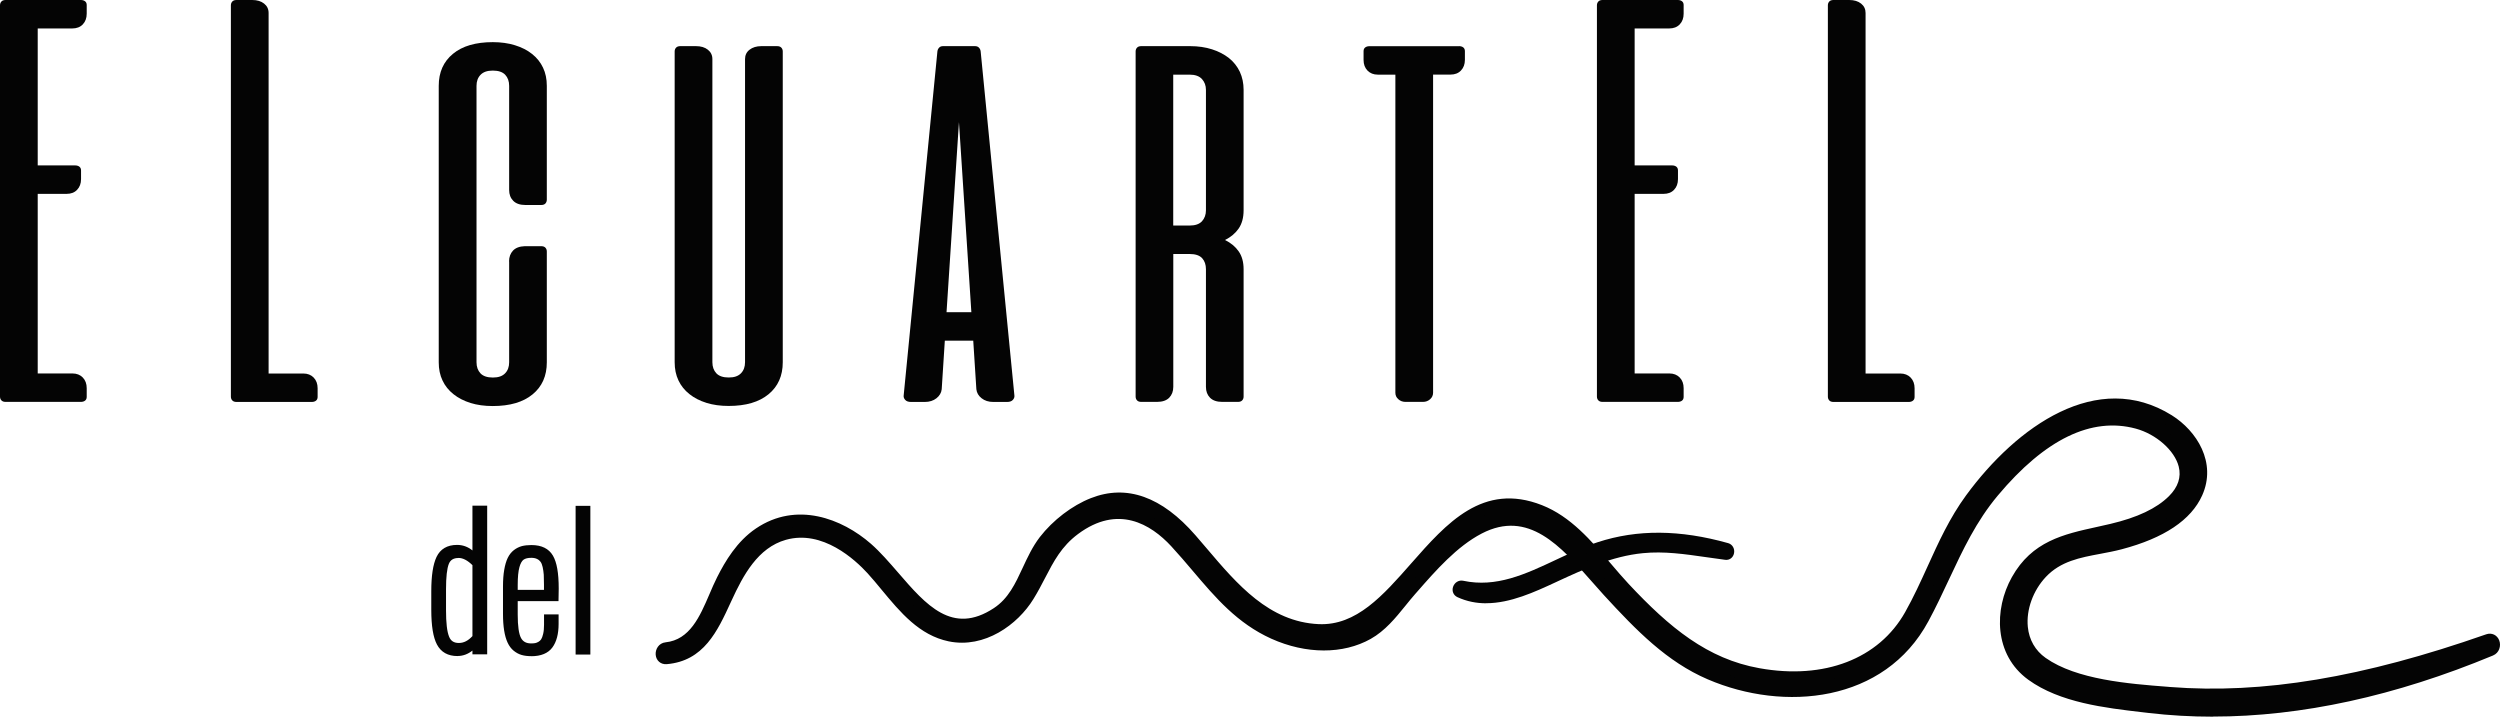
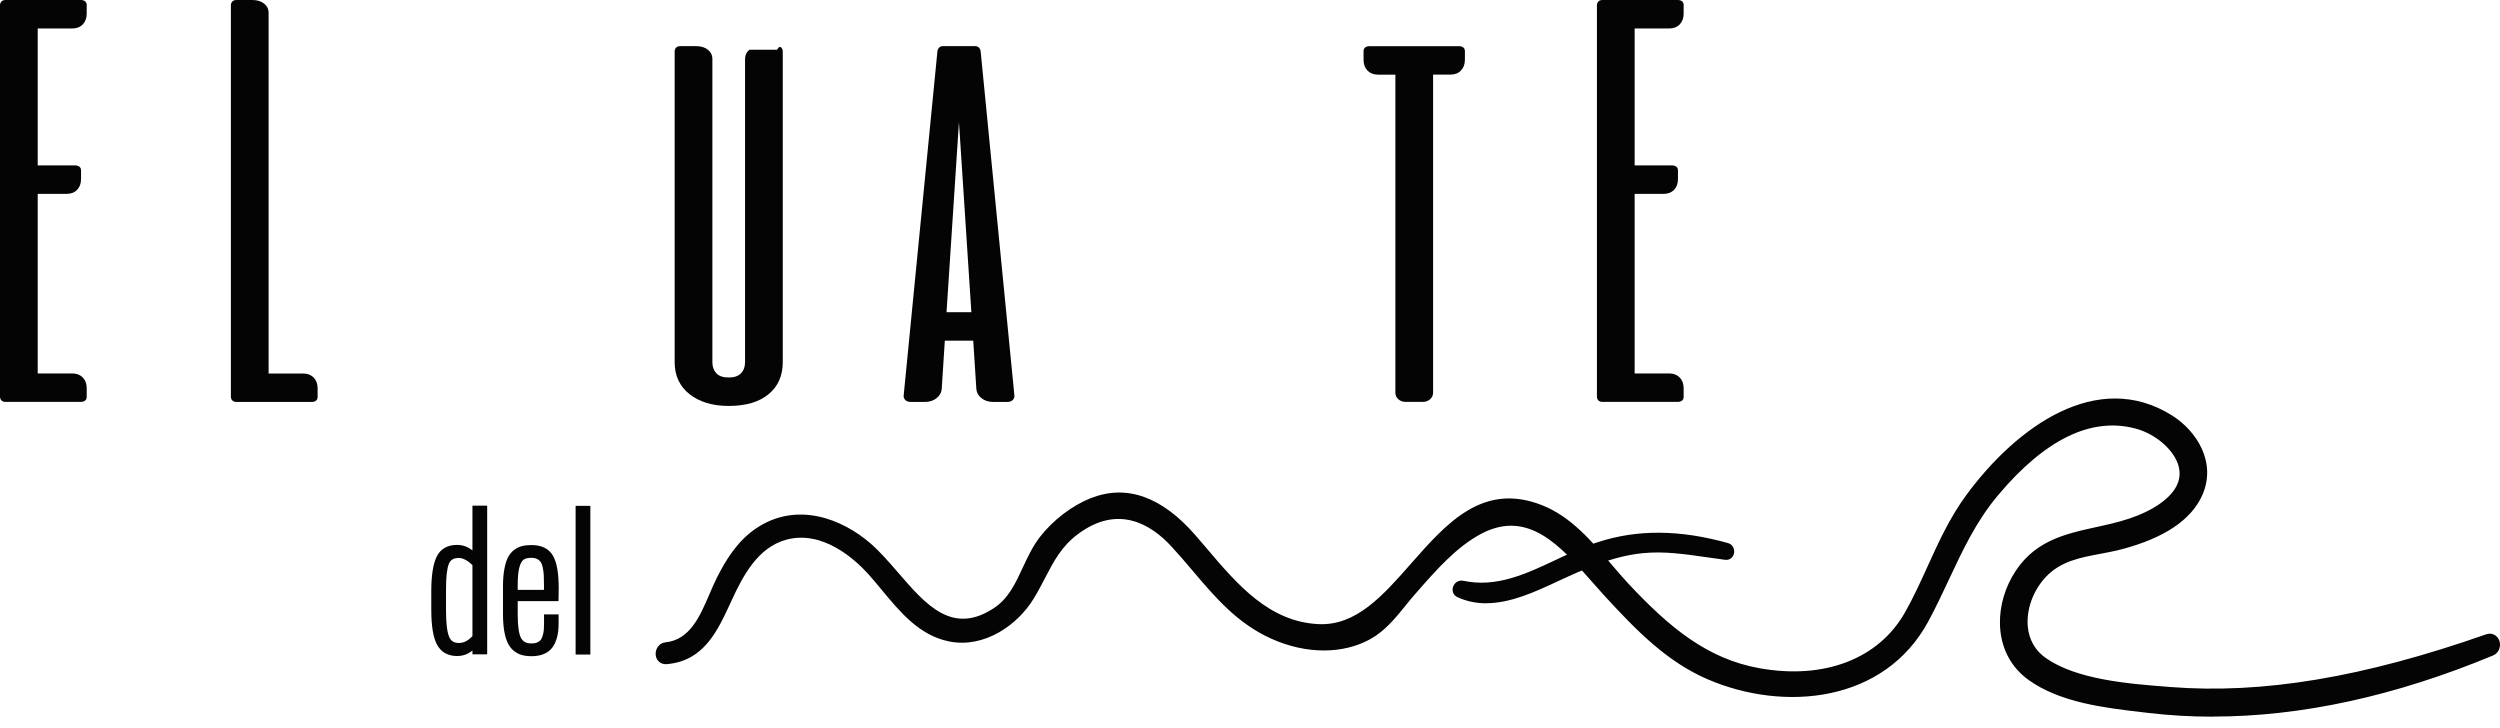
<svg xmlns="http://www.w3.org/2000/svg" width="127" height="37" viewBox="0 0 127 37" fill="none">
  <path d="M4.106 0C4.191 0 4.264 0.02 4.32 0.064C4.377 0.107 4.405 0.171 4.405 0.257V0.696C4.405 0.919 4.337 1.101 4.205 1.24C4.072 1.378 3.894 1.445 3.676 1.445H1.916V8.403H3.818C3.902 8.403 3.976 8.424 4.032 8.467C4.089 8.51 4.117 8.574 4.117 8.661V9.1C4.117 9.325 4.049 9.504 3.916 9.643C3.784 9.782 3.606 9.848 3.388 9.848H1.916V18.971H3.676C3.897 18.971 4.072 19.041 4.205 19.177C4.337 19.315 4.405 19.494 4.405 19.72V20.159C4.405 20.246 4.377 20.309 4.32 20.353C4.264 20.396 4.191 20.416 4.106 20.416H0.285C0.189 20.416 0.119 20.39 0.071 20.338C0.023 20.286 0 20.223 0 20.145V0.272C0 0.194 0.023 0.13 0.071 0.078C0.119 0.026 0.189 0 0.285 0H4.106Z" fill="#040404" />
  <path d="M12.015 20.419C11.919 20.419 11.848 20.393 11.8 20.341C11.752 20.289 11.729 20.226 11.729 20.148V0.272C11.729 0.194 11.752 0.13 11.8 0.078C11.848 0.026 11.919 0 12.015 0H12.815C13.063 0 13.264 0.061 13.416 0.182C13.569 0.303 13.645 0.462 13.645 0.659V18.974H15.406C15.626 18.974 15.801 19.044 15.934 19.18C16.067 19.318 16.135 19.497 16.135 19.723V20.162C16.135 20.249 16.107 20.312 16.05 20.355C15.993 20.399 15.923 20.419 15.835 20.419H12.015Z" fill="#040404" />
-   <path d="M25.86 13.281C25.86 13.058 25.928 12.873 26.06 12.732C26.193 12.59 26.394 12.515 26.662 12.506H27.493C27.589 12.506 27.66 12.532 27.708 12.584C27.756 12.636 27.778 12.7 27.778 12.778V18.407C27.778 19.095 27.538 19.638 27.055 20.034C26.575 20.43 25.899 20.627 25.032 20.627C24.614 20.627 24.235 20.575 23.902 20.471C23.568 20.366 23.28 20.219 23.037 20.025C22.794 19.832 22.607 19.601 22.48 19.329C22.35 19.057 22.288 18.751 22.288 18.407V4.36C22.288 3.672 22.528 3.129 23.012 2.733C23.492 2.337 24.167 2.141 25.035 2.141C25.444 2.141 25.82 2.193 26.156 2.297C26.495 2.401 26.787 2.548 27.03 2.742C27.273 2.935 27.459 3.167 27.586 3.438C27.716 3.71 27.778 4.016 27.778 4.36V10.142C27.778 10.22 27.753 10.284 27.708 10.336C27.66 10.388 27.589 10.414 27.493 10.414H26.693C26.416 10.414 26.21 10.342 26.072 10.2C25.933 10.059 25.865 9.877 25.865 9.651V4.36C25.865 4.129 25.798 3.941 25.665 3.799C25.532 3.658 25.323 3.586 25.035 3.586C24.747 3.586 24.552 3.658 24.413 3.799C24.275 3.941 24.207 4.129 24.207 4.36V18.404C24.207 18.636 24.275 18.823 24.407 18.965C24.54 19.107 24.752 19.179 25.038 19.179C25.323 19.179 25.521 19.107 25.659 18.965C25.798 18.823 25.865 18.636 25.865 18.404V13.281H25.86Z" fill="#040404" />
-   <path d="M39.764 18.402C39.764 19.09 39.523 19.633 39.04 20.029C38.56 20.425 37.885 20.622 37.017 20.622C36.596 20.622 36.22 20.57 35.887 20.465C35.553 20.361 35.265 20.214 35.022 20.02C34.779 19.827 34.593 19.596 34.465 19.324C34.336 19.052 34.273 18.746 34.273 18.402V2.615C34.273 2.537 34.296 2.474 34.344 2.422C34.392 2.37 34.463 2.344 34.559 2.344H35.358C35.607 2.344 35.808 2.404 35.96 2.526C36.113 2.647 36.189 2.806 36.189 3.003V18.402C36.189 18.633 36.257 18.821 36.39 18.963C36.523 19.104 36.732 19.177 37.02 19.177C37.308 19.177 37.503 19.104 37.642 18.963C37.78 18.821 37.848 18.633 37.848 18.402V3.003C37.848 2.803 37.924 2.644 38.077 2.526C38.229 2.407 38.43 2.344 38.679 2.344H39.478C39.574 2.344 39.645 2.37 39.693 2.422C39.741 2.474 39.764 2.537 39.764 2.615V18.402Z" fill="#040404" />
+   <path d="M39.764 18.402C39.764 19.09 39.523 19.633 39.04 20.029C38.56 20.425 37.885 20.622 37.017 20.622C36.596 20.622 36.22 20.57 35.887 20.465C35.553 20.361 35.265 20.214 35.022 20.02C34.779 19.827 34.593 19.596 34.465 19.324C34.336 19.052 34.273 18.746 34.273 18.402V2.615C34.273 2.537 34.296 2.474 34.344 2.422C34.392 2.37 34.463 2.344 34.559 2.344H35.358C35.607 2.344 35.808 2.404 35.96 2.526C36.113 2.647 36.189 2.806 36.189 3.003V18.402C36.189 18.633 36.257 18.821 36.39 18.963C36.523 19.104 36.732 19.177 37.02 19.177C37.308 19.177 37.503 19.104 37.642 18.963C37.78 18.821 37.848 18.633 37.848 18.402V3.003C37.848 2.803 37.924 2.644 38.077 2.526H39.478C39.574 2.344 39.645 2.37 39.693 2.422C39.741 2.474 39.764 2.537 39.764 2.615V18.402Z" fill="#040404" />
  <path d="M49.531 2.344C49.616 2.344 49.684 2.37 49.732 2.422C49.78 2.474 49.808 2.534 49.817 2.604L51.532 20.096C51.54 20.174 51.515 20.246 51.453 20.315C51.391 20.385 51.292 20.419 51.159 20.419H50.458C50.221 20.419 50.023 20.356 49.865 20.231C49.706 20.107 49.619 19.954 49.599 19.772L49.441 17.307H47.997L47.839 19.772C47.819 19.954 47.731 20.104 47.573 20.231C47.415 20.356 47.217 20.419 46.98 20.419H46.279C46.146 20.419 46.047 20.385 45.985 20.315C45.923 20.246 45.897 20.174 45.906 20.096L47.621 2.604C47.63 2.534 47.658 2.474 47.706 2.422C47.754 2.37 47.819 2.344 47.907 2.344H49.523H49.531ZM48.087 15.859H49.345L48.715 6.204L48.084 15.859H48.087Z" fill="#040404" />
-   <path d="M60.457 2.344C60.867 2.344 61.239 2.399 61.573 2.506C61.906 2.612 62.192 2.763 62.432 2.951C62.669 3.141 62.853 3.373 62.983 3.647C63.11 3.922 63.175 4.228 63.175 4.563V10.681C63.175 11.059 63.09 11.368 62.923 11.611C62.757 11.851 62.525 12.045 62.231 12.192C62.528 12.339 62.757 12.53 62.923 12.767C63.09 13.004 63.175 13.307 63.175 13.677V20.145C63.175 20.223 63.153 20.286 63.104 20.338C63.056 20.39 62.986 20.416 62.89 20.416H62.09C61.813 20.416 61.607 20.344 61.468 20.203C61.33 20.061 61.262 19.879 61.262 19.654V13.677C61.262 13.446 61.197 13.258 61.07 13.117C60.94 12.975 60.728 12.903 60.434 12.903H59.603V19.654C59.603 19.876 59.533 20.061 59.397 20.203C59.259 20.344 59.052 20.416 58.776 20.416H57.976C57.88 20.416 57.809 20.39 57.761 20.338C57.713 20.286 57.69 20.223 57.69 20.145V2.615C57.69 2.537 57.713 2.474 57.761 2.422C57.809 2.37 57.88 2.344 57.976 2.344H60.465H60.457ZM59.6 3.792V11.458H60.431C60.717 11.458 60.926 11.386 61.062 11.239C61.194 11.091 61.262 10.906 61.262 10.684V4.566C61.262 4.343 61.191 4.159 61.056 4.011C60.917 3.864 60.711 3.792 60.434 3.792H59.603H59.6Z" fill="#040404" />
  <path d="M74.117 2.344C74.201 2.344 74.276 2.364 74.332 2.407C74.388 2.451 74.417 2.514 74.417 2.601V3.04C74.417 3.263 74.349 3.445 74.216 3.583C74.084 3.722 73.905 3.789 73.688 3.789H72.801V19.951C72.801 20.081 72.749 20.191 72.651 20.28C72.549 20.37 72.43 20.416 72.286 20.416H71.399C71.255 20.416 71.133 20.37 71.035 20.28C70.932 20.191 70.885 20.081 70.885 19.951V3.792H69.997C69.777 3.792 69.602 3.722 69.469 3.586C69.336 3.448 69.269 3.268 69.269 3.043V2.604C69.269 2.517 69.296 2.454 69.353 2.41C69.41 2.367 69.483 2.347 69.568 2.347H74.117V2.344Z" fill="#040404" />
  <path d="M85.23 0C85.315 0 85.388 0.02 85.445 0.064C85.501 0.107 85.529 0.171 85.529 0.257V0.696C85.529 0.919 85.462 1.101 85.329 1.24C85.196 1.378 85.018 1.445 84.801 1.445H83.04V8.403H84.942C85.027 8.403 85.1 8.424 85.157 8.467C85.213 8.51 85.241 8.574 85.241 8.661V9.1C85.241 9.325 85.174 9.504 85.041 9.643C84.908 9.782 84.73 9.848 84.512 9.848H83.04V18.971H84.801C85.021 18.971 85.196 19.041 85.329 19.177C85.462 19.315 85.529 19.494 85.529 19.72V20.159C85.529 20.246 85.501 20.309 85.445 20.353C85.388 20.396 85.315 20.416 85.23 20.416H81.41C81.314 20.416 81.243 20.39 81.195 20.338C81.147 20.286 81.124 20.223 81.124 20.145V0.272C81.124 0.194 81.147 0.13 81.195 0.078C81.243 0.026 81.314 0 81.41 0H85.23Z" fill="#040404" />
-   <path d="M93.141 20.419C93.045 20.419 92.974 20.393 92.926 20.341C92.879 20.289 92.856 20.226 92.856 20.148V0.272C92.856 0.194 92.879 0.13 92.926 0.078C92.974 0.026 93.045 0 93.141 0H93.941C94.189 0 94.39 0.061 94.543 0.182C94.695 0.303 94.771 0.462 94.771 0.659V18.974H96.531C96.753 18.974 96.927 19.044 97.06 19.18C97.193 19.318 97.261 19.497 97.261 19.723V20.162C97.261 20.249 97.233 20.312 97.176 20.355C97.12 20.399 97.046 20.419 96.962 20.419H93.141Z" fill="#040404" />
  <path d="M74.158 30.064C75.779 30.813 77.549 29.946 79.043 29.255C80.453 28.602 81.874 27.964 83.434 27.81C84.866 27.669 86.268 27.972 87.684 28.148C87.842 28.169 87.868 27.909 87.72 27.868C85.562 27.261 83.409 27.108 81.255 27.813C78.941 28.57 76.817 30.325 74.273 29.778C74.115 29.744 73.988 29.986 74.155 30.064H74.158Z" fill="#040404" />
  <path d="M75.501 30.647C75.009 30.647 74.518 30.557 74.037 30.335C73.837 30.242 73.746 30.031 73.814 29.817C73.888 29.589 74.108 29.456 74.328 29.502C76.012 29.864 77.496 29.167 79.067 28.427C79.745 28.11 80.448 27.777 81.166 27.543C83.172 26.887 85.339 26.902 87.793 27.592C88.007 27.653 88.135 27.873 88.089 28.104C88.046 28.323 87.864 28.465 87.645 28.439C87.327 28.398 87.007 28.352 86.687 28.306C85.58 28.147 84.532 27.994 83.458 28.101C81.893 28.254 80.437 28.927 79.154 29.52L79.019 29.583C77.968 30.069 76.733 30.644 75.498 30.644L75.501 30.647Z" fill="#040404" />
  <path d="M33.841 33.455C35.601 33.31 36.231 31.862 36.91 30.383C37.534 29.022 38.314 27.58 39.846 27.149C41.532 26.672 43.171 27.718 44.276 28.929C45.426 30.189 46.469 31.937 48.249 32.304C49.834 32.631 51.439 31.619 52.256 30.284C53.025 29.033 53.355 27.828 54.593 26.904C56.407 25.551 58.193 25.927 59.702 27.554C61.295 29.273 62.496 31.195 64.697 32.186C66.178 32.853 68.031 33.033 69.495 32.209C70.405 31.698 70.998 30.767 71.677 29.993C72.68 28.851 73.79 27.551 75.146 26.849C78.035 25.349 79.947 28.14 81.683 30.03C83.2 31.683 84.787 33.35 86.865 34.243C90.654 35.87 95.587 35.379 97.721 31.42C98.913 29.207 99.636 26.941 101.281 24.979C103.062 22.855 105.655 20.705 108.574 21.491C110.235 21.939 111.979 23.832 110.386 25.409C109.568 26.216 108.363 26.632 107.278 26.889C105.336 27.348 103.545 27.513 102.454 29.461C101.549 31.079 101.651 33.157 103.206 34.287C104.844 35.48 107.249 35.697 109.193 35.925C115.096 36.619 121.083 35.298 126.537 33.033C126.853 32.903 126.729 32.38 126.393 32.498C121.222 34.313 115.715 35.622 110.219 35.191C108.284 35.038 105.429 34.842 103.762 33.666C102.216 32.576 102.55 30.371 103.731 29.114C104.813 27.961 106.308 27.999 107.715 27.629C109.122 27.259 110.956 26.528 111.618 25.051C112.273 23.592 111.428 22.127 110.185 21.349C106.382 18.974 102.33 22.312 100.106 25.343C98.763 27.175 98.133 29.287 97.032 31.244C95.458 34.038 92.276 34.761 89.334 34.232C86.48 33.72 84.466 31.929 82.527 29.854C81.23 28.464 80.055 26.649 78.235 25.933C73.101 23.907 71.499 32.2 66.981 31.992C64.033 31.857 62.298 29.426 60.524 27.38C59.201 25.857 57.537 24.779 55.525 25.571C54.587 25.938 53.672 26.658 53.053 27.461C52.14 28.64 51.959 30.273 50.645 31.134C47.602 33.131 45.991 29.524 44.067 27.84C42.524 26.49 40.368 25.866 38.566 27.083C37.712 27.66 37.147 28.539 36.687 29.455C36.011 30.79 35.587 32.729 33.844 32.914C33.513 32.949 33.505 33.478 33.844 33.449L33.841 33.455Z" fill="#040404" />
  <path d="M112.416 36.407C111.311 36.407 110.224 36.344 109.155 36.219L108.813 36.179C106.954 35.962 104.64 35.696 103.035 34.529C101.286 33.258 101.291 30.949 102.202 29.322C103.224 27.492 104.83 27.14 106.528 26.767C106.751 26.718 106.977 26.669 107.206 26.614C108.582 26.29 109.554 25.828 110.181 25.207C110.647 24.744 110.814 24.238 110.679 23.701C110.47 22.88 109.531 22.054 108.497 21.774C106.245 21.167 103.889 22.311 101.492 25.169C100.393 26.481 99.718 27.92 99.006 29.44C98.681 30.134 98.344 30.853 97.963 31.558C95.734 35.699 90.636 36.179 86.751 34.509C84.688 33.622 83.14 32.044 81.472 30.226C81.275 30.009 81.072 29.781 80.868 29.547C79.28 27.741 77.638 25.874 75.273 27.102C74.01 27.758 72.936 28.983 71.99 30.064L71.885 30.183C71.721 30.371 71.562 30.564 71.404 30.761C70.894 31.391 70.365 32.044 69.63 32.457C68.231 33.243 66.347 33.24 64.583 32.446C62.854 31.665 61.752 30.368 60.585 28.992C60.235 28.579 59.873 28.154 59.497 27.747C58.46 26.628 56.796 25.614 54.761 27.131C53.925 27.755 53.535 28.504 53.083 29.374C52.905 29.718 52.721 30.07 52.498 30.431C51.701 31.732 50.014 32.957 48.195 32.581C46.7 32.272 45.731 31.099 44.792 29.966C44.547 29.668 44.312 29.385 44.072 29.122C43.445 28.437 41.789 26.897 39.921 27.423C38.5 27.825 37.754 29.223 37.166 30.503L37.124 30.593C36.448 32.064 35.75 33.584 33.863 33.74C33.569 33.76 33.337 33.564 33.309 33.266C33.284 32.983 33.464 32.668 33.809 32.63C35.044 32.5 35.55 31.324 36.039 30.186C36.163 29.897 36.29 29.596 36.429 29.325C36.838 28.515 37.432 27.501 38.404 26.845C40.461 25.455 42.769 26.337 44.244 27.625C44.719 28.041 45.18 28.576 45.626 29.09C47.042 30.729 48.378 32.281 50.486 30.894C51.224 30.411 51.58 29.648 51.953 28.842C52.199 28.313 52.453 27.767 52.823 27.284C53.493 26.42 54.462 25.681 55.417 25.305C57.234 24.591 59.02 25.227 60.729 27.192C60.916 27.406 61.102 27.625 61.289 27.845C62.851 29.686 64.471 31.59 66.988 31.706C68.904 31.792 70.257 30.249 71.698 28.611C73.487 26.579 75.335 24.481 78.333 25.663C79.791 26.238 80.828 27.458 81.834 28.637C82.139 28.995 82.428 29.333 82.727 29.654C84.813 31.888 86.742 33.474 89.379 33.945C92.677 34.538 95.445 33.471 96.782 31.096C97.208 30.339 97.571 29.544 97.921 28.773C98.472 27.559 99.042 26.305 99.876 25.166C102.453 21.652 106.55 18.739 110.328 21.097C111.594 21.889 112.619 23.499 111.871 25.166C111.309 26.418 109.933 27.336 107.782 27.903C107.421 27.998 107.053 28.067 106.697 28.134C105.66 28.328 104.679 28.512 103.93 29.307C103.278 30.001 102.928 30.972 103.013 31.844C103.078 32.503 103.391 33.05 103.919 33.422C105.485 34.529 108.153 34.737 110.102 34.887L110.237 34.899C114.94 35.269 120.043 34.416 126.299 32.223C126.578 32.125 126.858 32.258 126.963 32.538C127.062 32.807 126.969 33.165 126.641 33.301C121.679 35.361 116.909 36.402 112.419 36.402L112.416 36.407ZM107.347 21.043C107.782 21.043 108.214 21.1 108.641 21.216C109.7 21.502 110.93 22.398 111.227 23.557C111.36 24.074 111.354 24.854 110.577 25.623C109.865 26.328 108.834 26.822 107.336 27.177C107.104 27.232 106.875 27.281 106.649 27.334C105.01 27.695 103.591 28.007 102.696 29.611C101.939 30.966 101.823 32.937 103.366 34.058C104.852 35.139 106.991 35.387 108.878 35.604L109.22 35.644C114.428 36.257 120.085 35.344 126.042 32.931C119.907 35.041 114.86 35.85 110.196 35.486L110.06 35.474C108.048 35.318 105.292 35.101 103.601 33.908C102.931 33.437 102.535 32.746 102.453 31.914C102.351 30.879 102.761 29.732 103.526 28.92C104.402 27.989 105.519 27.781 106.599 27.579C106.943 27.516 107.302 27.446 107.644 27.357C109.622 26.837 110.874 26.024 111.36 24.938C111.967 23.585 111.134 22.288 110.037 21.603C105.579 18.817 101.17 24.38 100.333 25.524C99.534 26.614 99.003 27.787 98.437 29.027C98.082 29.81 97.715 30.616 97.276 31.396C95.816 33.992 92.829 35.162 89.286 34.526C86.497 34.026 84.485 32.379 82.323 30.064C82.015 29.735 81.71 29.377 81.413 29.027C80.452 27.9 79.461 26.735 78.135 26.212C75.505 25.172 73.863 27.036 72.125 29.007C70.659 30.671 69.147 32.391 66.971 32.292C64.21 32.165 62.512 30.168 60.87 28.235C60.684 28.015 60.5 27.799 60.314 27.585C58.757 25.79 57.225 25.224 55.629 25.854C54.764 26.195 53.883 26.865 53.275 27.654C52.942 28.085 52.713 28.579 52.47 29.099C52.077 29.943 51.673 30.819 50.797 31.391C48.277 33.041 46.646 31.151 45.208 29.483C44.756 28.96 44.329 28.466 43.883 28.073C42.566 26.92 40.52 26.123 38.723 27.336C37.861 27.92 37.316 28.854 36.937 29.599C36.807 29.853 36.688 30.134 36.561 30.425C36.454 30.677 36.341 30.937 36.219 31.191C36.352 30.925 36.482 30.645 36.615 30.356L36.657 30.267C37.299 28.871 38.121 27.342 39.774 26.877C41.939 26.267 43.792 27.975 44.487 28.738C44.739 29.012 44.987 29.313 45.228 29.605C46.104 30.663 47.008 31.758 48.308 32.026C49.865 32.35 51.323 31.272 52.02 30.137C52.232 29.793 52.41 29.449 52.586 29.113C53.049 28.221 53.487 27.38 54.431 26.675C56.279 25.296 58.223 25.539 59.91 27.36C60.297 27.776 60.661 28.206 61.015 28.625C62.136 29.949 63.199 31.2 64.812 31.928C66.415 32.651 68.116 32.662 69.359 31.963C69.997 31.602 70.492 30.992 70.97 30.405C71.133 30.203 71.298 30.001 71.467 29.81L71.572 29.692C72.552 28.573 73.662 27.305 75.021 26.599C77.771 25.172 79.724 27.388 81.292 29.171C81.495 29.403 81.693 29.628 81.888 29.842C83.509 31.61 85.013 33.145 86.975 33.986C90.624 35.555 95.403 35.133 97.471 31.29C97.845 30.596 98.178 29.885 98.5 29.2C99.198 27.712 99.918 26.172 101.065 24.802C103.14 22.326 105.287 21.051 107.35 21.051L107.347 21.043ZM33.815 33.168L33.84 33.457L33.818 33.168H33.815Z" fill="#040404" />
  <path d="M23.245 33.187C22.81 33.187 22.505 33.016 22.324 32.675C22.143 32.334 22.053 31.768 22.053 30.973V30.048C22.053 29.277 22.138 28.716 22.304 28.361C22.471 28.008 22.779 27.832 23.223 27.832C23.579 27.835 23.887 27.997 24.144 28.314V25.838H24.61V33.103H24.144V32.71C23.887 33.028 23.587 33.187 23.245 33.187ZM23.313 32.814C23.613 32.814 23.89 32.666 24.144 32.374V28.655C23.855 28.355 23.573 28.205 23.296 28.205C22.985 28.205 22.779 28.332 22.674 28.589C22.573 28.846 22.519 29.294 22.519 29.933V31.011C22.519 31.664 22.573 32.129 22.683 32.401C22.793 32.675 23.002 32.811 23.31 32.811L23.313 32.814Z" fill="#040404" />
  <path d="M23.243 33.328C22.754 33.328 22.404 33.132 22.197 32.741C22.005 32.377 21.909 31.797 21.909 30.97V30.045C21.909 29.245 21.997 28.673 22.175 28.294C22.367 27.89 22.72 27.681 23.22 27.681C23.509 27.681 23.771 27.777 24 27.962V25.688H24.749V33.241H24V33.048C23.774 33.23 23.52 33.325 23.243 33.325V33.328ZM23.22 27.973C22.83 27.973 22.573 28.121 22.429 28.421C22.271 28.754 22.192 29.3 22.192 30.045V30.97C22.192 31.736 22.276 32.285 22.443 32.603C22.599 32.895 22.859 33.036 23.24 33.036C23.46 33.036 23.661 32.961 23.842 32.808C23.672 32.903 23.494 32.952 23.311 32.952C22.946 32.952 22.683 32.779 22.553 32.452C22.435 32.161 22.378 31.687 22.378 31.008V29.93C22.378 29.265 22.432 28.806 22.542 28.531C22.63 28.314 22.83 28.054 23.294 28.054C23.497 28.054 23.701 28.124 23.904 28.259C23.703 28.069 23.477 27.973 23.22 27.971V27.973ZM24.286 32.955H24.469V25.979H24.286V32.955ZM23.294 28.346C23.04 28.346 22.884 28.442 22.802 28.641C22.706 28.878 22.658 29.314 22.658 29.93V31.008C22.658 31.64 22.709 32.088 22.814 32.343C22.901 32.562 23.059 32.663 23.311 32.663C23.562 32.663 23.783 32.548 24 32.314V28.71C23.754 28.468 23.517 28.343 23.294 28.343V28.346Z" fill="#040404" />
  <path d="M26.985 33.193C26.816 33.193 26.669 33.175 26.539 33.138C26.409 33.1 26.29 33.037 26.18 32.947C26.07 32.857 25.98 32.736 25.909 32.589C25.838 32.441 25.785 32.248 25.745 32.014C25.705 31.779 25.689 31.505 25.689 31.19V29.806C25.689 29.488 25.708 29.211 25.748 28.976C25.787 28.742 25.844 28.555 25.912 28.41C25.982 28.266 26.073 28.15 26.186 28.063C26.299 27.977 26.418 27.919 26.545 27.887C26.669 27.855 26.819 27.838 26.991 27.838C27.457 27.838 27.779 27.994 27.963 28.303C28.147 28.615 28.237 29.147 28.237 29.901L28.229 30.395H26.155V31.225C26.155 31.834 26.217 32.256 26.341 32.488C26.465 32.719 26.677 32.834 26.977 32.834C27.062 32.834 27.138 32.828 27.203 32.817C27.268 32.805 27.339 32.779 27.415 32.736C27.491 32.693 27.556 32.635 27.604 32.56C27.652 32.485 27.695 32.378 27.726 32.239C27.76 32.1 27.774 31.936 27.774 31.742V31.358H28.232V31.699C28.232 32.178 28.136 32.545 27.943 32.805C27.751 33.063 27.432 33.193 26.98 33.193H26.985ZM26.157 30.112H27.777V29.71C27.777 29.502 27.771 29.332 27.762 29.193C27.754 29.055 27.734 28.919 27.703 28.78C27.672 28.641 27.627 28.534 27.573 28.459C27.517 28.381 27.44 28.318 27.344 28.271C27.248 28.222 27.13 28.199 26.994 28.199C26.791 28.199 26.632 28.24 26.519 28.32C26.406 28.401 26.316 28.552 26.254 28.777C26.191 29 26.16 29.315 26.16 29.722V30.115L26.157 30.112Z" fill="#040404" />
  <path d="M26.984 33.333C26.803 33.333 26.64 33.313 26.501 33.273C26.354 33.232 26.219 33.157 26.094 33.056C25.967 32.952 25.865 32.816 25.786 32.645C25.71 32.483 25.651 32.278 25.611 32.033C25.572 31.793 25.552 31.507 25.552 31.186V29.802C25.552 29.475 25.572 29.189 25.614 28.949C25.656 28.704 25.716 28.499 25.792 28.343C25.871 28.178 25.978 28.045 26.108 27.944C26.236 27.846 26.374 27.779 26.515 27.741C26.651 27.707 26.815 27.689 26.996 27.689C27.513 27.689 27.88 27.869 28.089 28.227C28.287 28.565 28.383 29.111 28.383 29.9L28.372 30.539H26.3V31.224C26.3 31.807 26.357 32.209 26.47 32.414C26.569 32.596 26.736 32.686 26.982 32.686C27.058 32.686 27.126 32.68 27.182 32.671C27.23 32.663 27.29 32.64 27.352 32.605C27.408 32.573 27.453 32.533 27.49 32.478C27.53 32.417 27.564 32.325 27.592 32.203C27.623 32.076 27.637 31.92 27.637 31.741V31.212H28.377V31.698C28.377 32.206 28.27 32.608 28.061 32.891C27.843 33.186 27.482 33.336 26.984 33.336V33.333ZM26.993 27.978C26.835 27.978 26.696 27.993 26.58 28.022C26.473 28.048 26.371 28.1 26.272 28.175C26.179 28.247 26.1 28.345 26.041 28.47C25.976 28.6 25.925 28.779 25.888 28.998C25.849 29.221 25.831 29.493 25.831 29.802V31.186C25.831 31.492 25.851 31.761 25.888 31.986C25.925 32.206 25.976 32.385 26.038 32.521C26.097 32.651 26.176 32.755 26.27 32.83C26.363 32.908 26.467 32.963 26.578 32.995C26.693 33.027 26.829 33.044 26.984 33.044C27.386 33.044 27.674 32.934 27.835 32.715C28.007 32.483 28.095 32.14 28.095 31.695V31.498H27.92V31.738C27.92 31.943 27.903 32.119 27.866 32.27C27.829 32.426 27.781 32.547 27.725 32.637C27.663 32.732 27.583 32.807 27.485 32.859C27.394 32.908 27.309 32.94 27.23 32.955C27.16 32.969 27.075 32.975 26.982 32.975C26.634 32.975 26.368 32.83 26.221 32.553C26.083 32.299 26.018 31.862 26.018 31.221V29.712C26.018 29.288 26.052 28.967 26.117 28.727C26.19 28.467 26.295 28.293 26.439 28.192C26.575 28.097 26.764 28.048 26.993 28.048C27.151 28.048 27.29 28.077 27.405 28.134C27.524 28.192 27.617 28.27 27.688 28.369C27.756 28.461 27.807 28.585 27.843 28.744C27.877 28.889 27.897 29.036 27.906 29.18C27.914 29.319 27.92 29.495 27.92 29.706V30.25H28.095L28.101 29.897C28.101 29.175 28.016 28.663 27.846 28.377C27.691 28.111 27.411 27.981 26.996 27.981L26.993 27.978ZM26.298 29.964H27.634V29.704C27.634 29.501 27.631 29.331 27.623 29.195C27.614 29.068 27.595 28.938 27.567 28.808C27.541 28.689 27.504 28.6 27.459 28.539C27.417 28.481 27.36 28.432 27.281 28.395C27.205 28.357 27.106 28.337 26.993 28.337C26.82 28.337 26.688 28.369 26.597 28.432C26.512 28.493 26.439 28.623 26.388 28.808C26.329 29.016 26.3 29.322 26.3 29.712V29.961L26.298 29.964Z" fill="#040404" />
  <path d="M29.377 33.103V25.838H29.843V33.103H29.377Z" fill="#040404" />
  <path d="M29.99 33.251H29.241V25.697H29.99V33.251ZM29.521 32.962H29.705V25.986H29.521V32.962Z" fill="#040404" />
</svg>